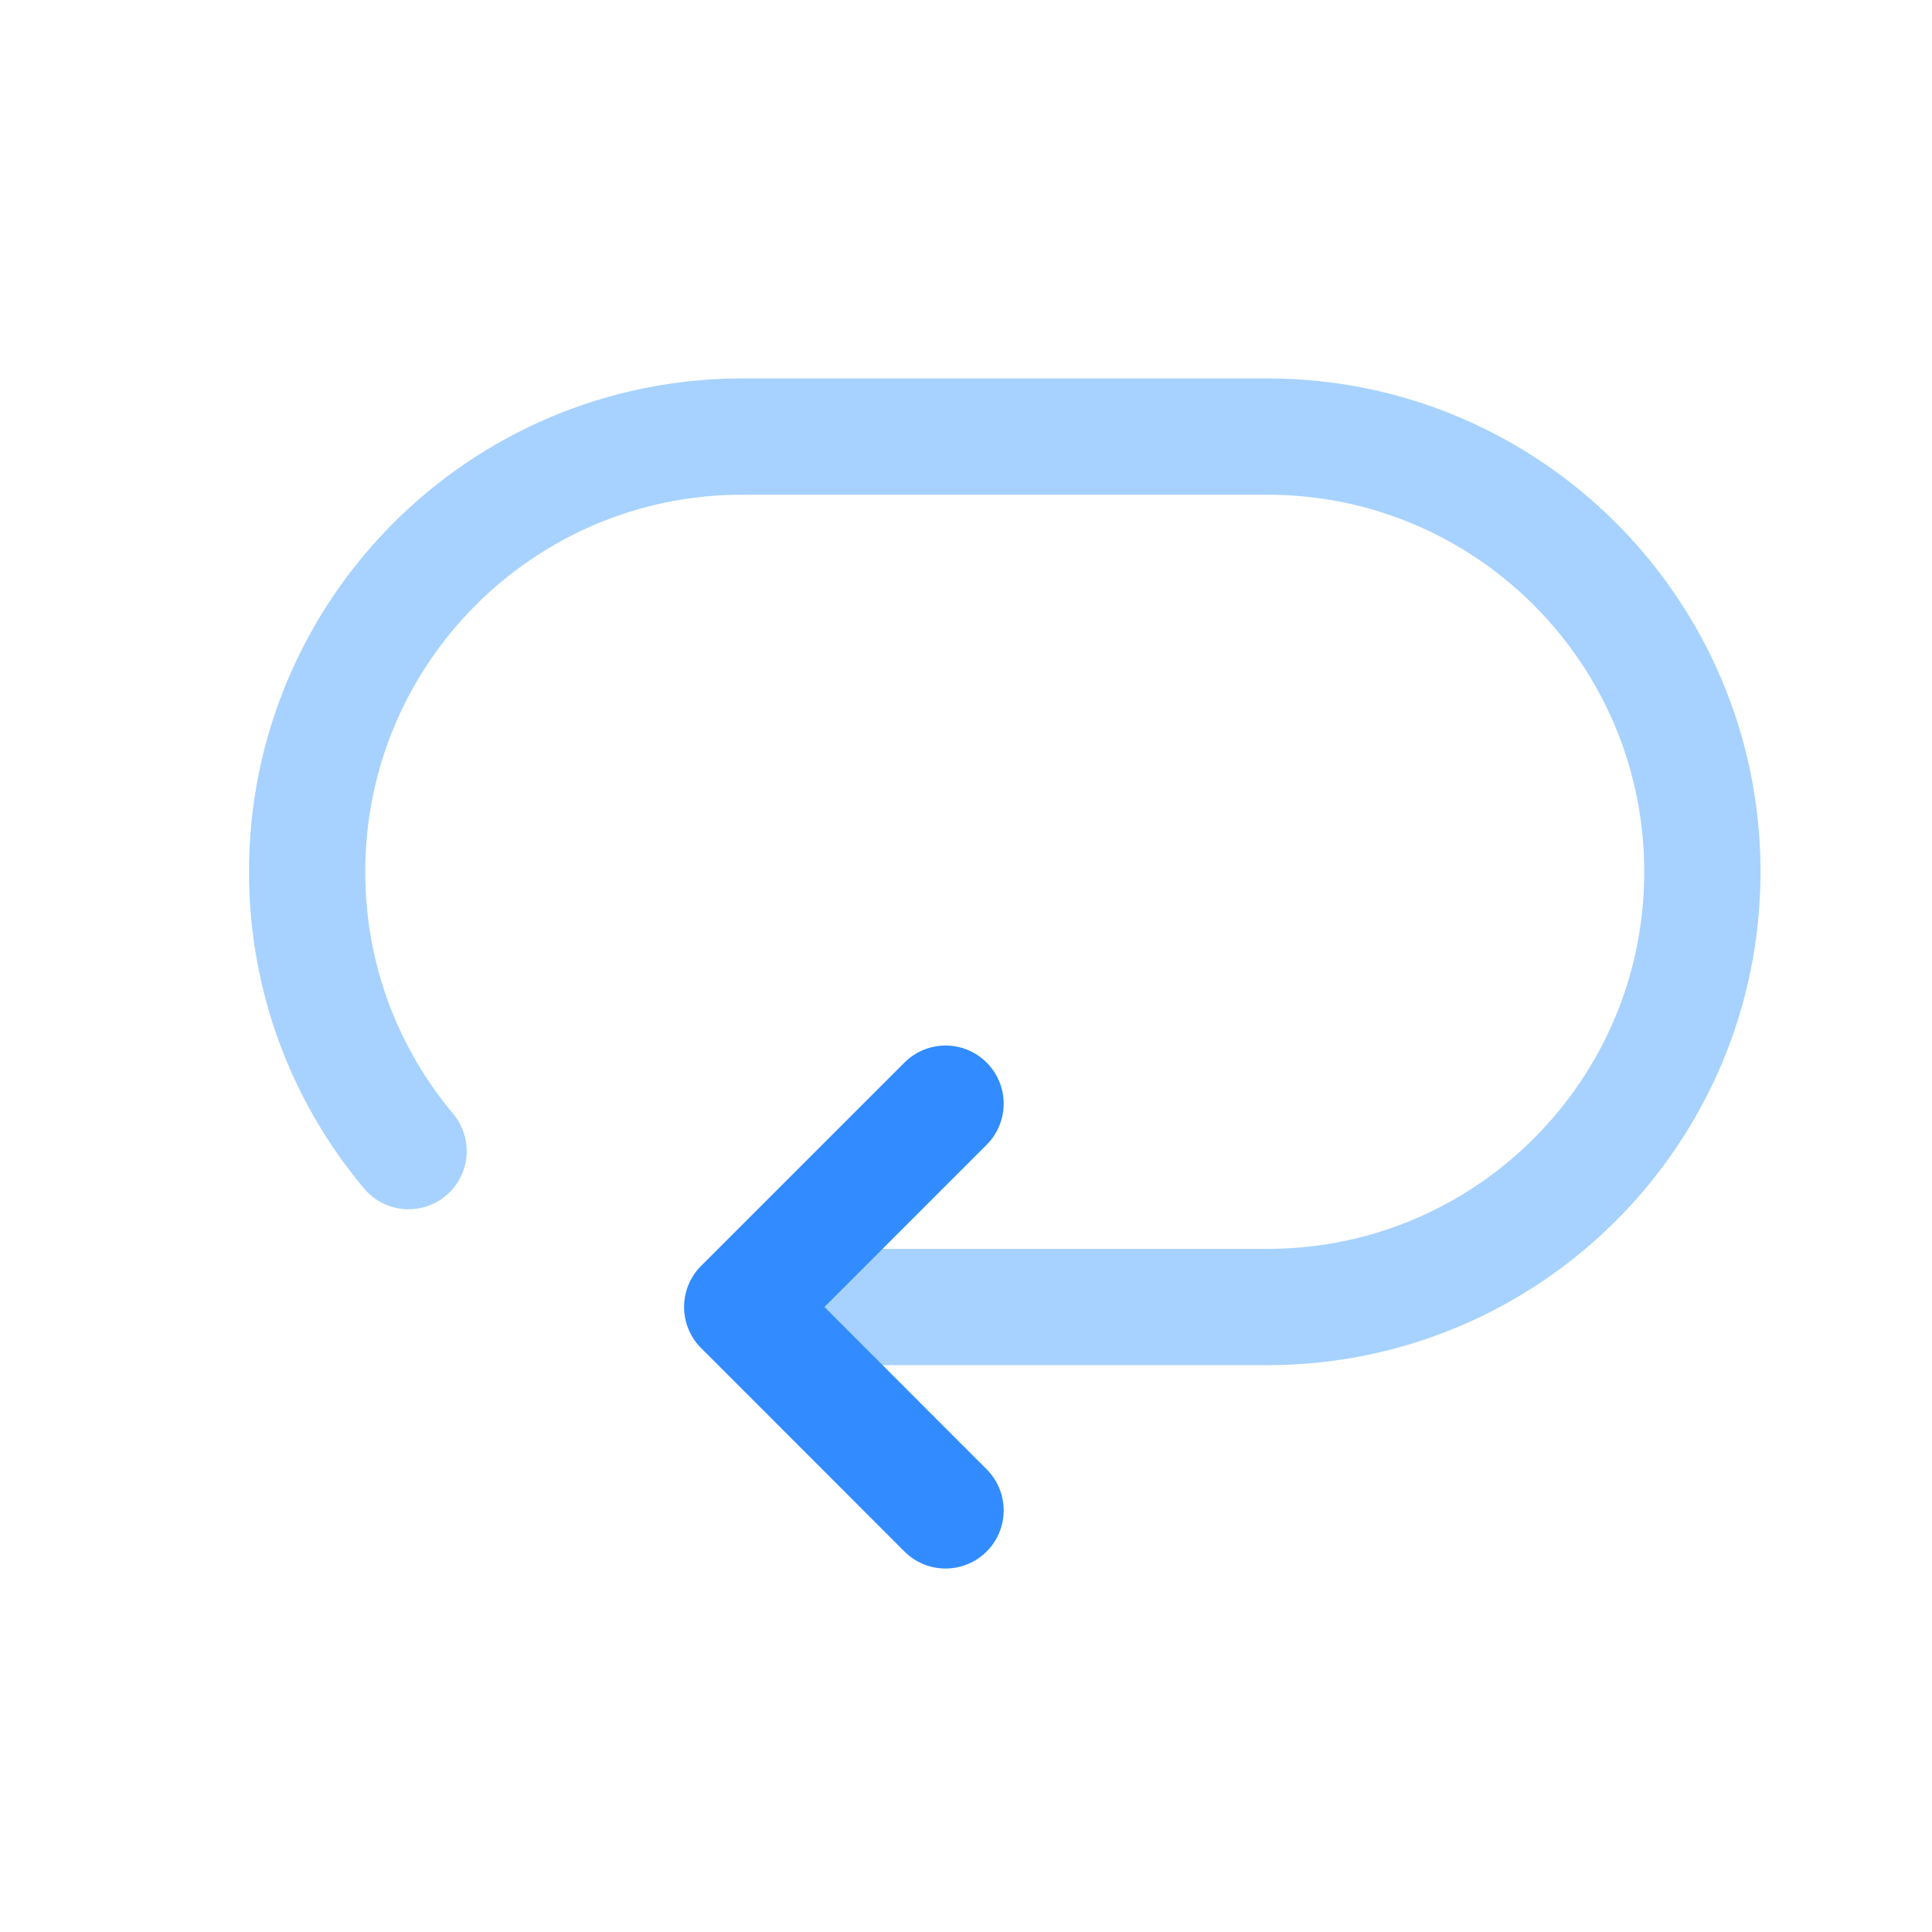
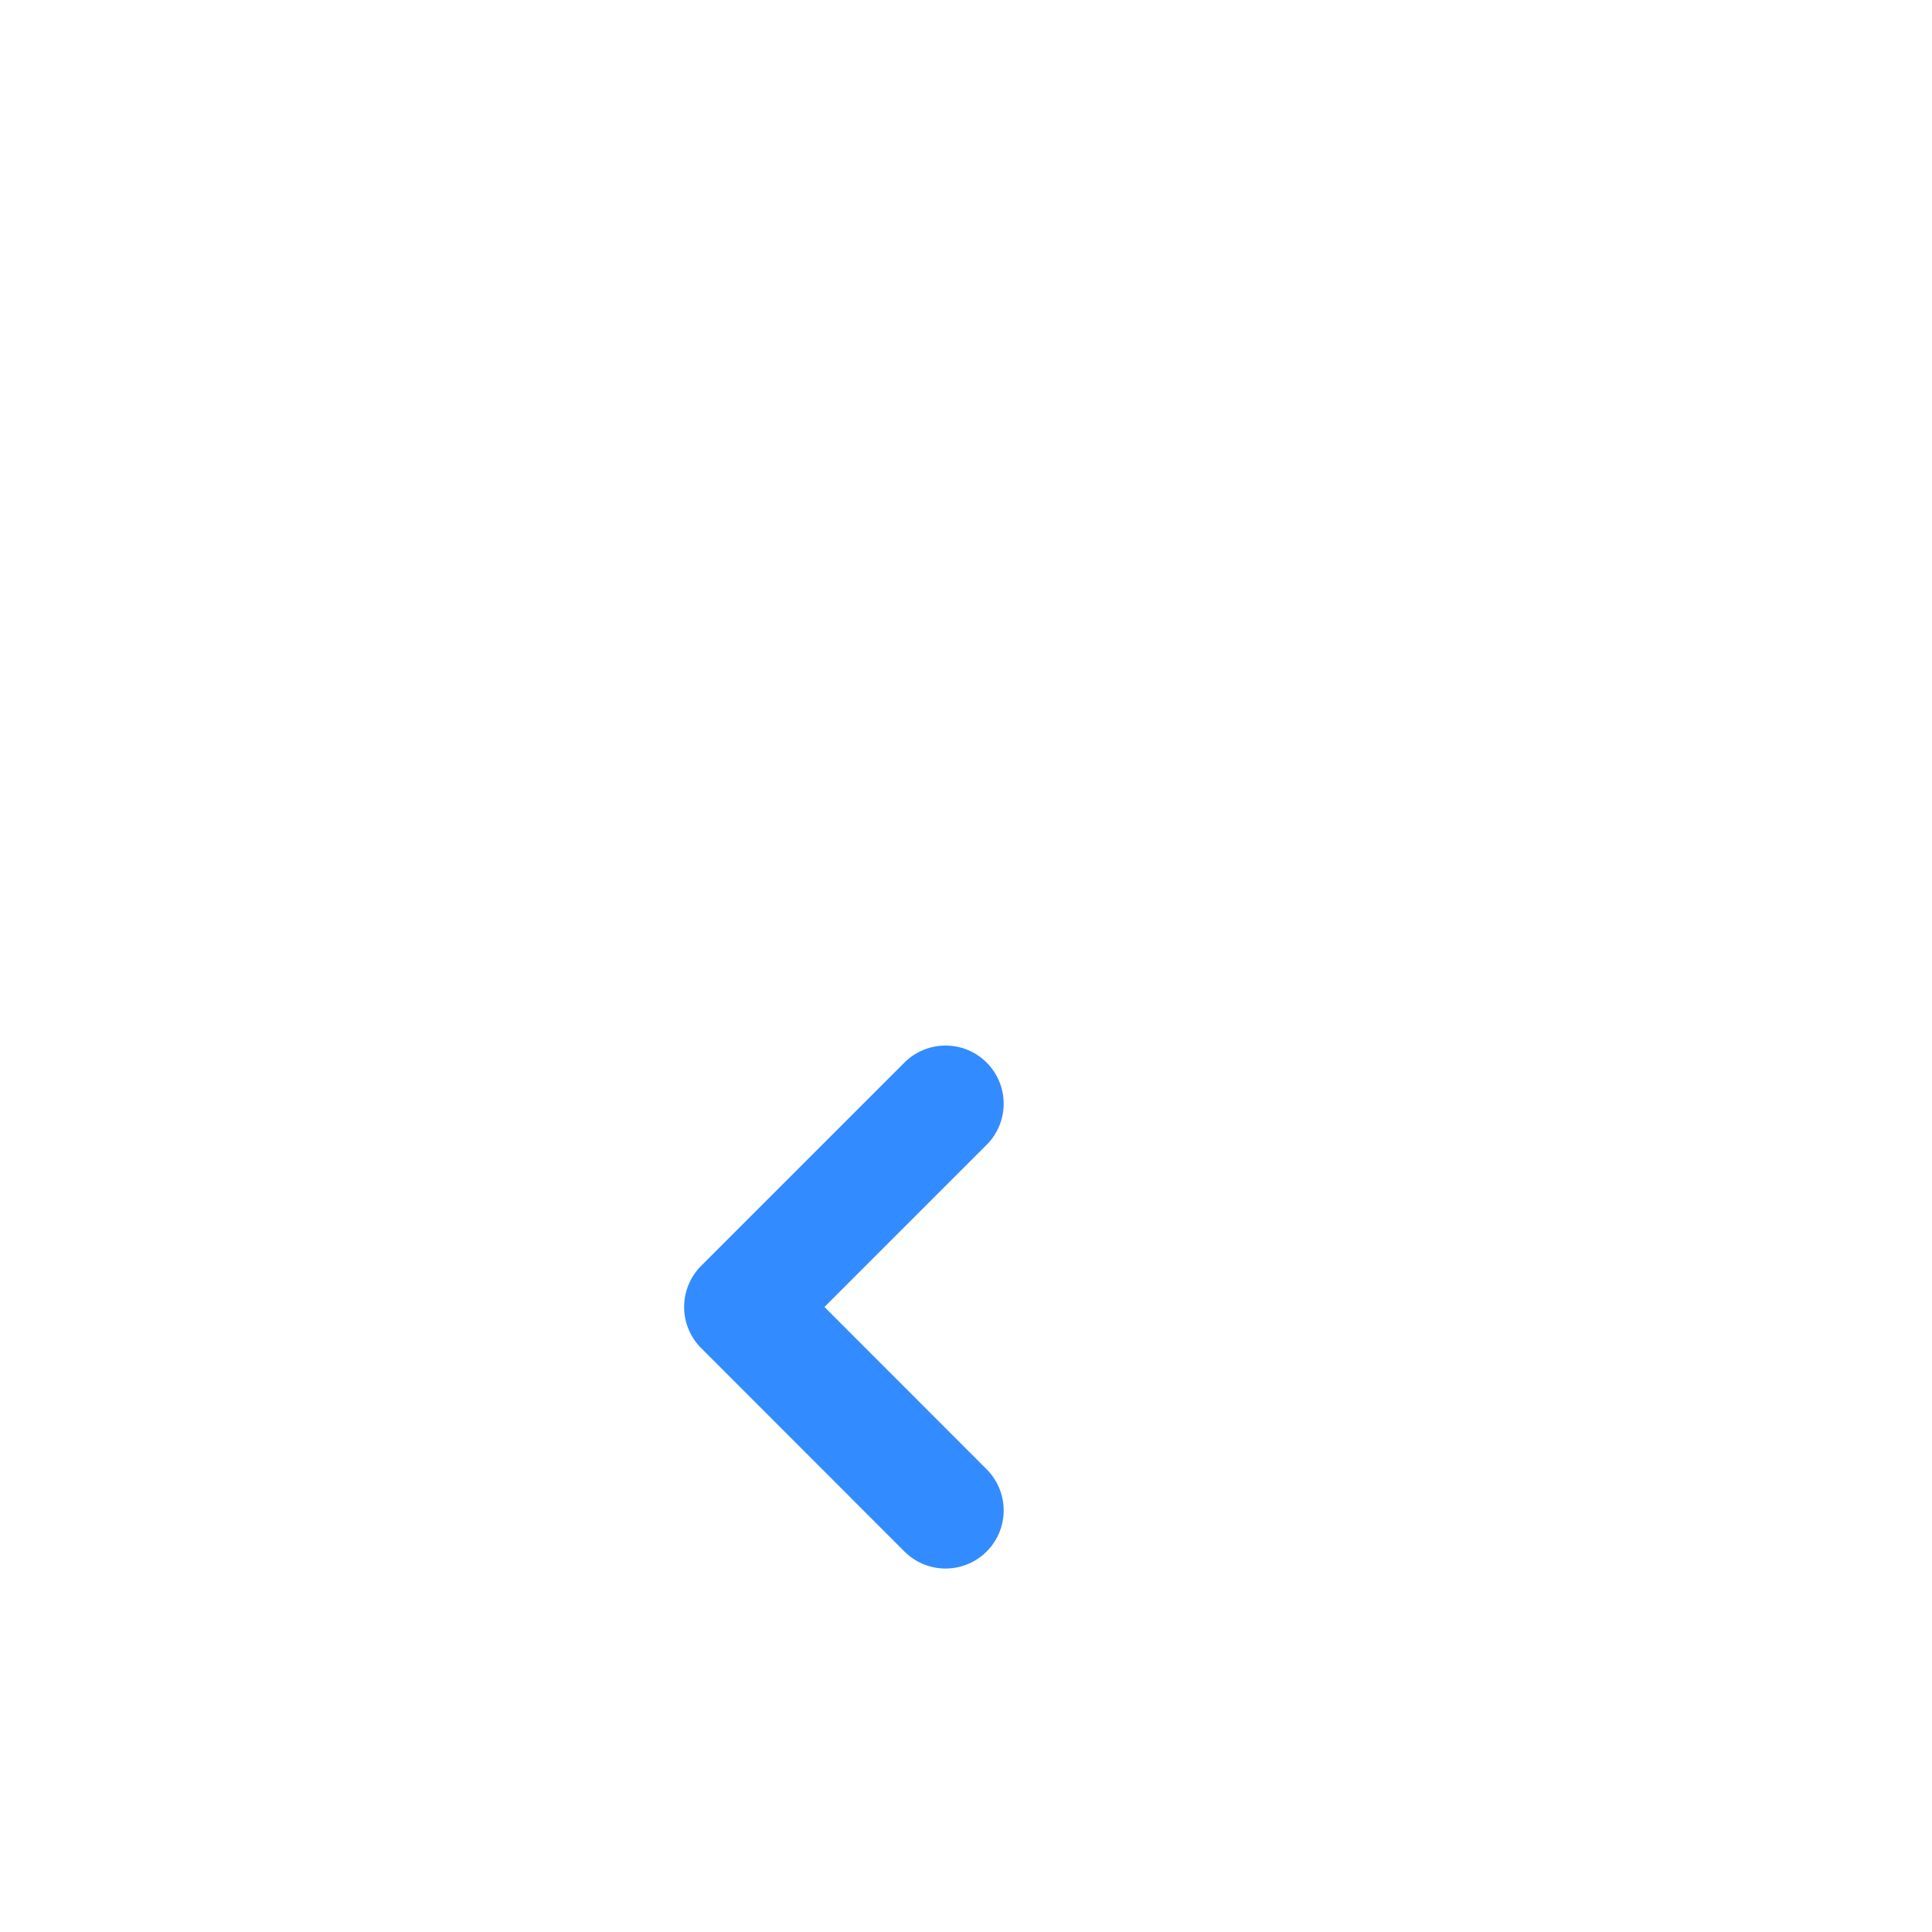
<svg xmlns="http://www.w3.org/2000/svg" width="27" height="27" viewBox="0 0 27 27" fill="none">
-   <path opacity="0.7" d="M5.71 16.087C4.824 15.031 4.292 13.67 4.292 12.184C4.292 8.825 7.015 6.101 10.374 6.101H17.71C21.069 6.101 23.791 8.825 23.791 12.184C23.791 15.543 21.069 18.266 17.71 18.266H10.374" stroke="#82C0FF" stroke-width="1.625" stroke-linecap="round" stroke-linejoin="round" />
  <path d="M13.214 15.424L10.373 18.265L13.214 21.108" stroke="#328CFF" stroke-width="1.625" stroke-linecap="round" stroke-linejoin="round" />
</svg>